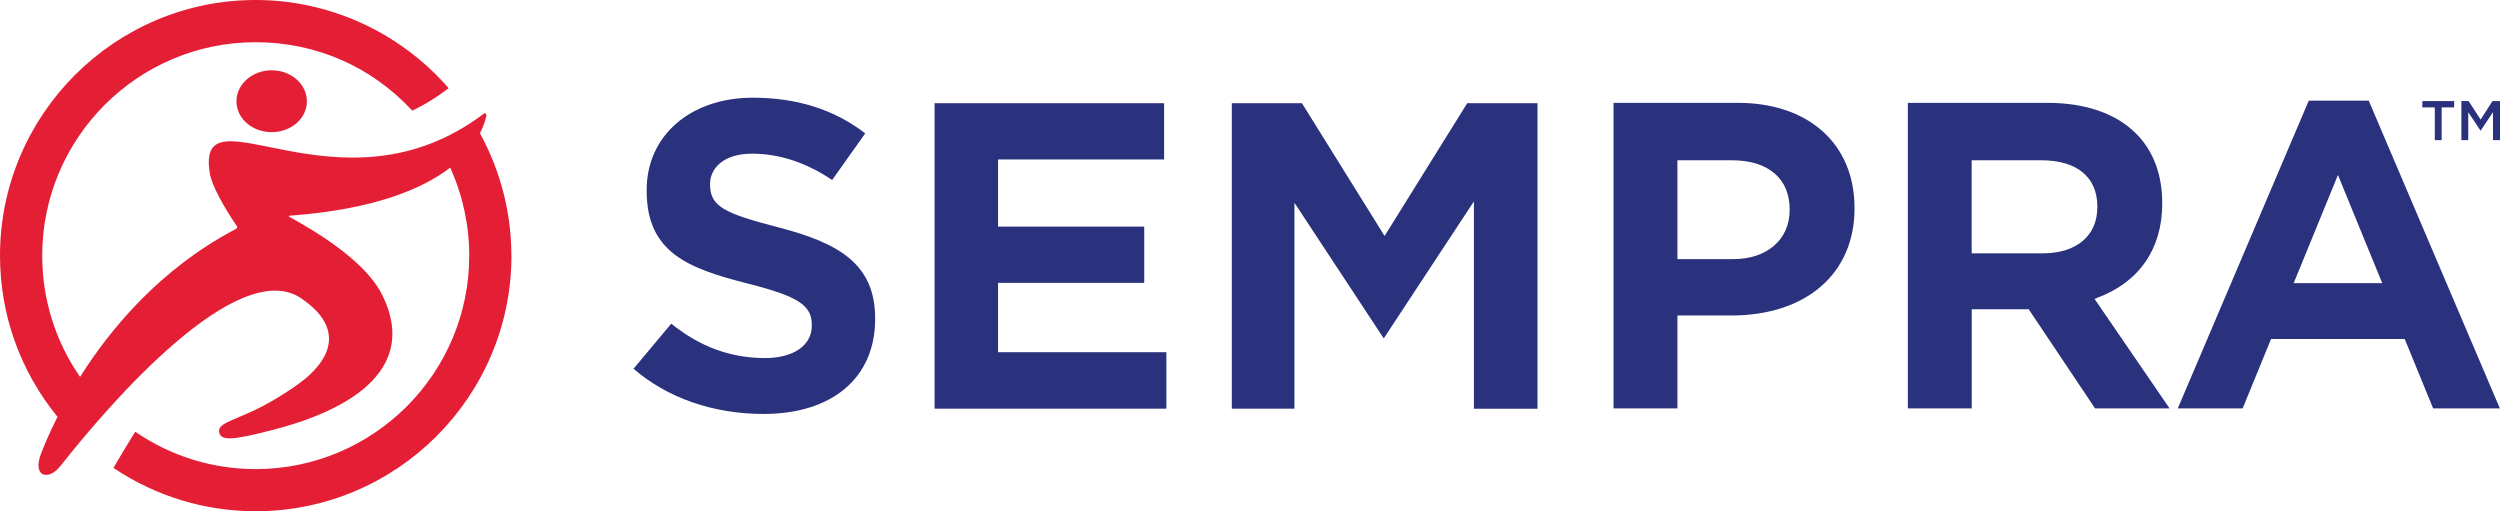
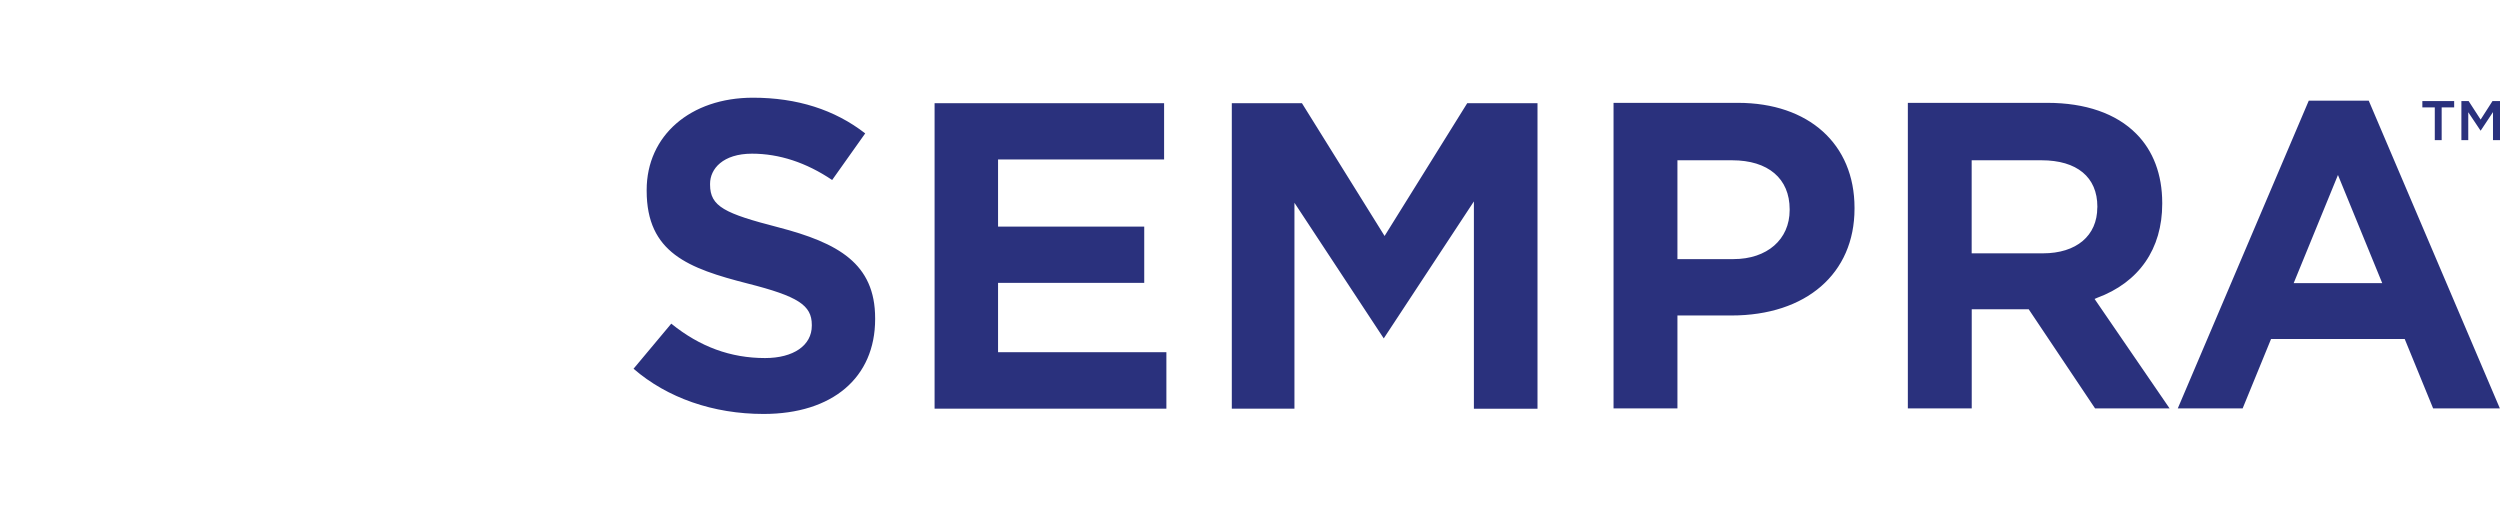
<svg xmlns="http://www.w3.org/2000/svg" id="Layer_1" viewBox="0 0 360 73.63">
  <defs>
    <style>
      .cls-1 {
        fill: #e41e35;
      }

      .cls-1, .cls-2 {
        fill-rule: evenodd;
      }

      .cls-2 {
        fill: #2a317d;
      }
    </style>
  </defs>
  <g id="Layer">
-     <path id="Symbol" class="cls-1" d="M73.65,36.81c0,20.29-16.52,36.81-36.84,36.81-7.25,0-14.3-2.13-20.36-6.17l-.11-.09.07-.11c.97-1.64,1.95-3.32,2.99-4.96l.07-.11.13.07c5.1,3.48,11.07,5.3,17.22,5.3,16.97,0,30.75-13.78,30.75-30.73,0-4.38-.94-8.71-2.74-12.68-3.91,3.01-10.8,5.99-22.96,6.91,0,0-.22-.02-.31.09,0,.16,10.37,5.16,13.45,11.27,6.26,12.55-8.75,17.71-15.67,19.48-5.99,1.57-7.5,1.57-7.77.4-.29-1.26,1.64-1.59,5.21-3.28,2.31-1.08,6.06-3.41,7.74-4.96,3.91-3.61,4.06-7.56-1.14-11.09-9.18-6.2-27.72,15.31-34.59,24.04-.99,1.26-1.95,1.57-2.6,1.3-.34-.13-1.14-.83-.22-3.12.22-.58.97-2.49,2.31-5.16C2.92,53.47,0,45.32,0,36.81,0,16.52,16.52,0,36.81,0c10.59,0,20.7,4.6,27.7,12.59l.09.11-.11.09c-1.62,1.23-3.3,2.27-5.03,3.1l-.11.04-.07-.09c-5.88-6.31-13.85-9.76-22.47-9.76-16.95,0-30.73,13.78-30.73,30.73,0,6.31,1.91,12.37,5.45,17.46,4.35-6.89,11.49-15.51,22.27-21.21.11-.07.22-.09.29-.18.13-.16,0-.34,0-.34-1.98-2.92-3.61-5.9-3.88-7.59-2.09-12.88,18.74,7.03,39.42-8.55.07-.07.2-.13.34-.02.11.09.07.36.04.43-.07.25-.29,1.21-.9,2.38,2.96,5.39,4.53,11.45,4.53,17.62h0ZM39.12,19.03c-2.81,0-5.07-1.98-5.07-4.44s2.27-4.47,5.07-4.47,5.07,2,5.07,4.47-2.27,4.44-5.07,4.44Z" />
    <g id="Layer-2" data-name="Layer">
      <path id="Wordmark" class="cls-2" d="M232.35,14.81h17.91c10.19,0,16.79,5.93,16.79,15.11v.13c0,9.34-6.96,15.38-17.73,15.38h-7.77v13.38h-9.2V14.81ZM257.71,30.26v-.13c0-4.42-3.1-7.05-8.28-7.05h-7.88v14.23h8.08c4.83,0,8.08-2.83,8.08-7.05ZM292.12,44.53h-8.19v14.28h-9.2V14.81h20.09c5.48,0,9.9,1.53,12.79,4.44,2.45,2.45,3.75,5.88,3.75,9.97v.13c0,6.49-3.34,11.31-9.38,13.54l-.36.16,10.8,15.76h-10.73l-9.56-14.28ZM302.02,29.88v-.13c0-4.24-2.94-6.67-8.04-6.67h-10.06v13.4h10.26c4.83,0,7.83-2.54,7.83-6.6h0ZM346.29,48.82h-19.26l-4.09,9.99h-9.34l18.86-44.31h8.64l18.88,44.31h-9.61l-4.09-9.99ZM336.66,25.21l-6.37,15.56h12.75l-6.37-15.56ZM96.68,46.62c4.11,3.32,8.53,4.94,13.49,4.94,4.09,0,6.73-1.82,6.73-4.65v-.13c0-2.83-1.98-4.11-9.23-5.95-8.53-2.18-14.55-4.42-14.55-13.36v-.11c0-7.83,6.29-13.29,15.31-13.29,6.35,0,11.78,1.73,16.16,5.14l-4.76,6.71c-3.73-2.51-7.61-3.79-11.54-3.79-4.18,0-6.04,2.18-6.04,4.33v.13c0,3.16,2.11,4.15,9.85,6.15,8.6,2.24,13.92,5.21,13.92,13.09v.13c0,8.42-6.15,13.65-16.07,13.65-7.25,0-13.87-2.31-18.72-6.51l5.43-6.49ZM134.59,14.86h33.04v8.1h-23.91v9.67h21.05v8.1h-21.05v9.99h24.24v8.13h-33.38V14.86ZM212.23,29.02l-12.97,19.71-12.86-19.53v29.65h-9.02V14.86h10.1l11.9,19.12,11.9-19.12h10.12v44h-9.16v-29.83ZM350.62,15.47h-1.8v-.92h4.58v.92h-1.8v4.71h-.99v-4.71ZM354.43,14.55h1.05l1.73,2.67,1.71-2.67h1.08v5.63h-1.01v-4.04l-1.77,2.67h-.02l-1.77-2.65v4.02h-.99v-5.63Z" />
    </g>
  </g>
</svg>